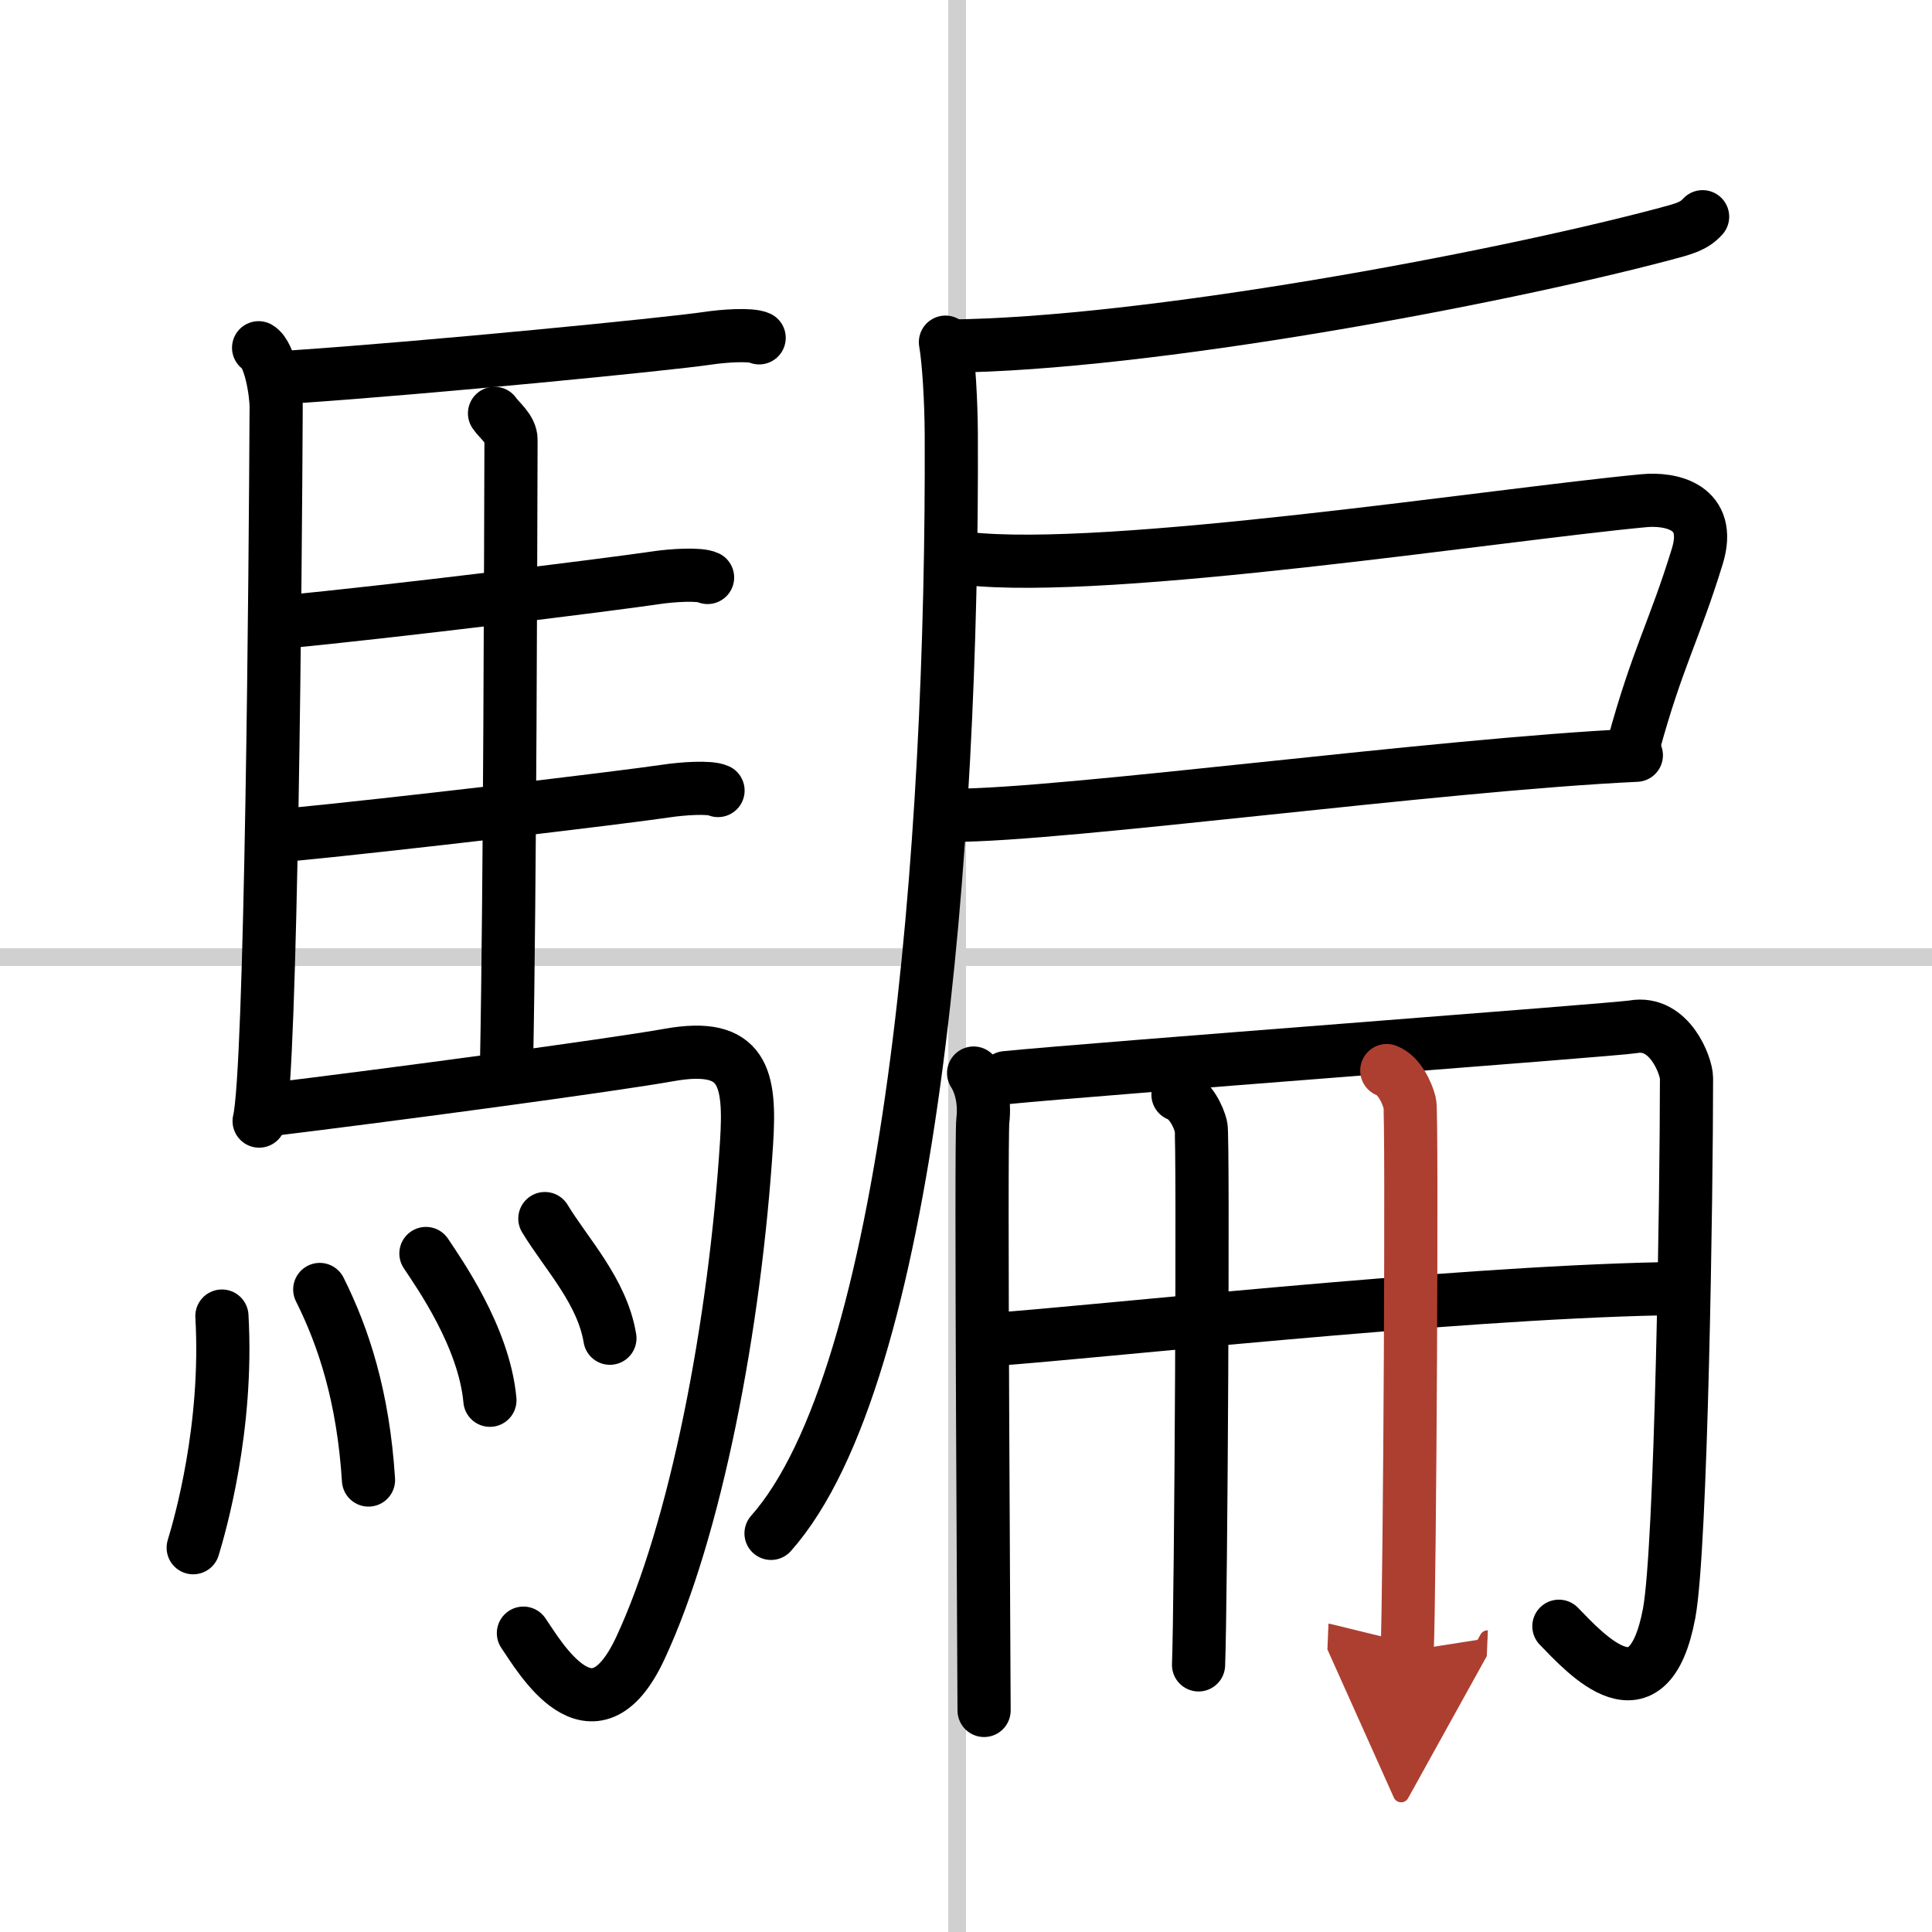
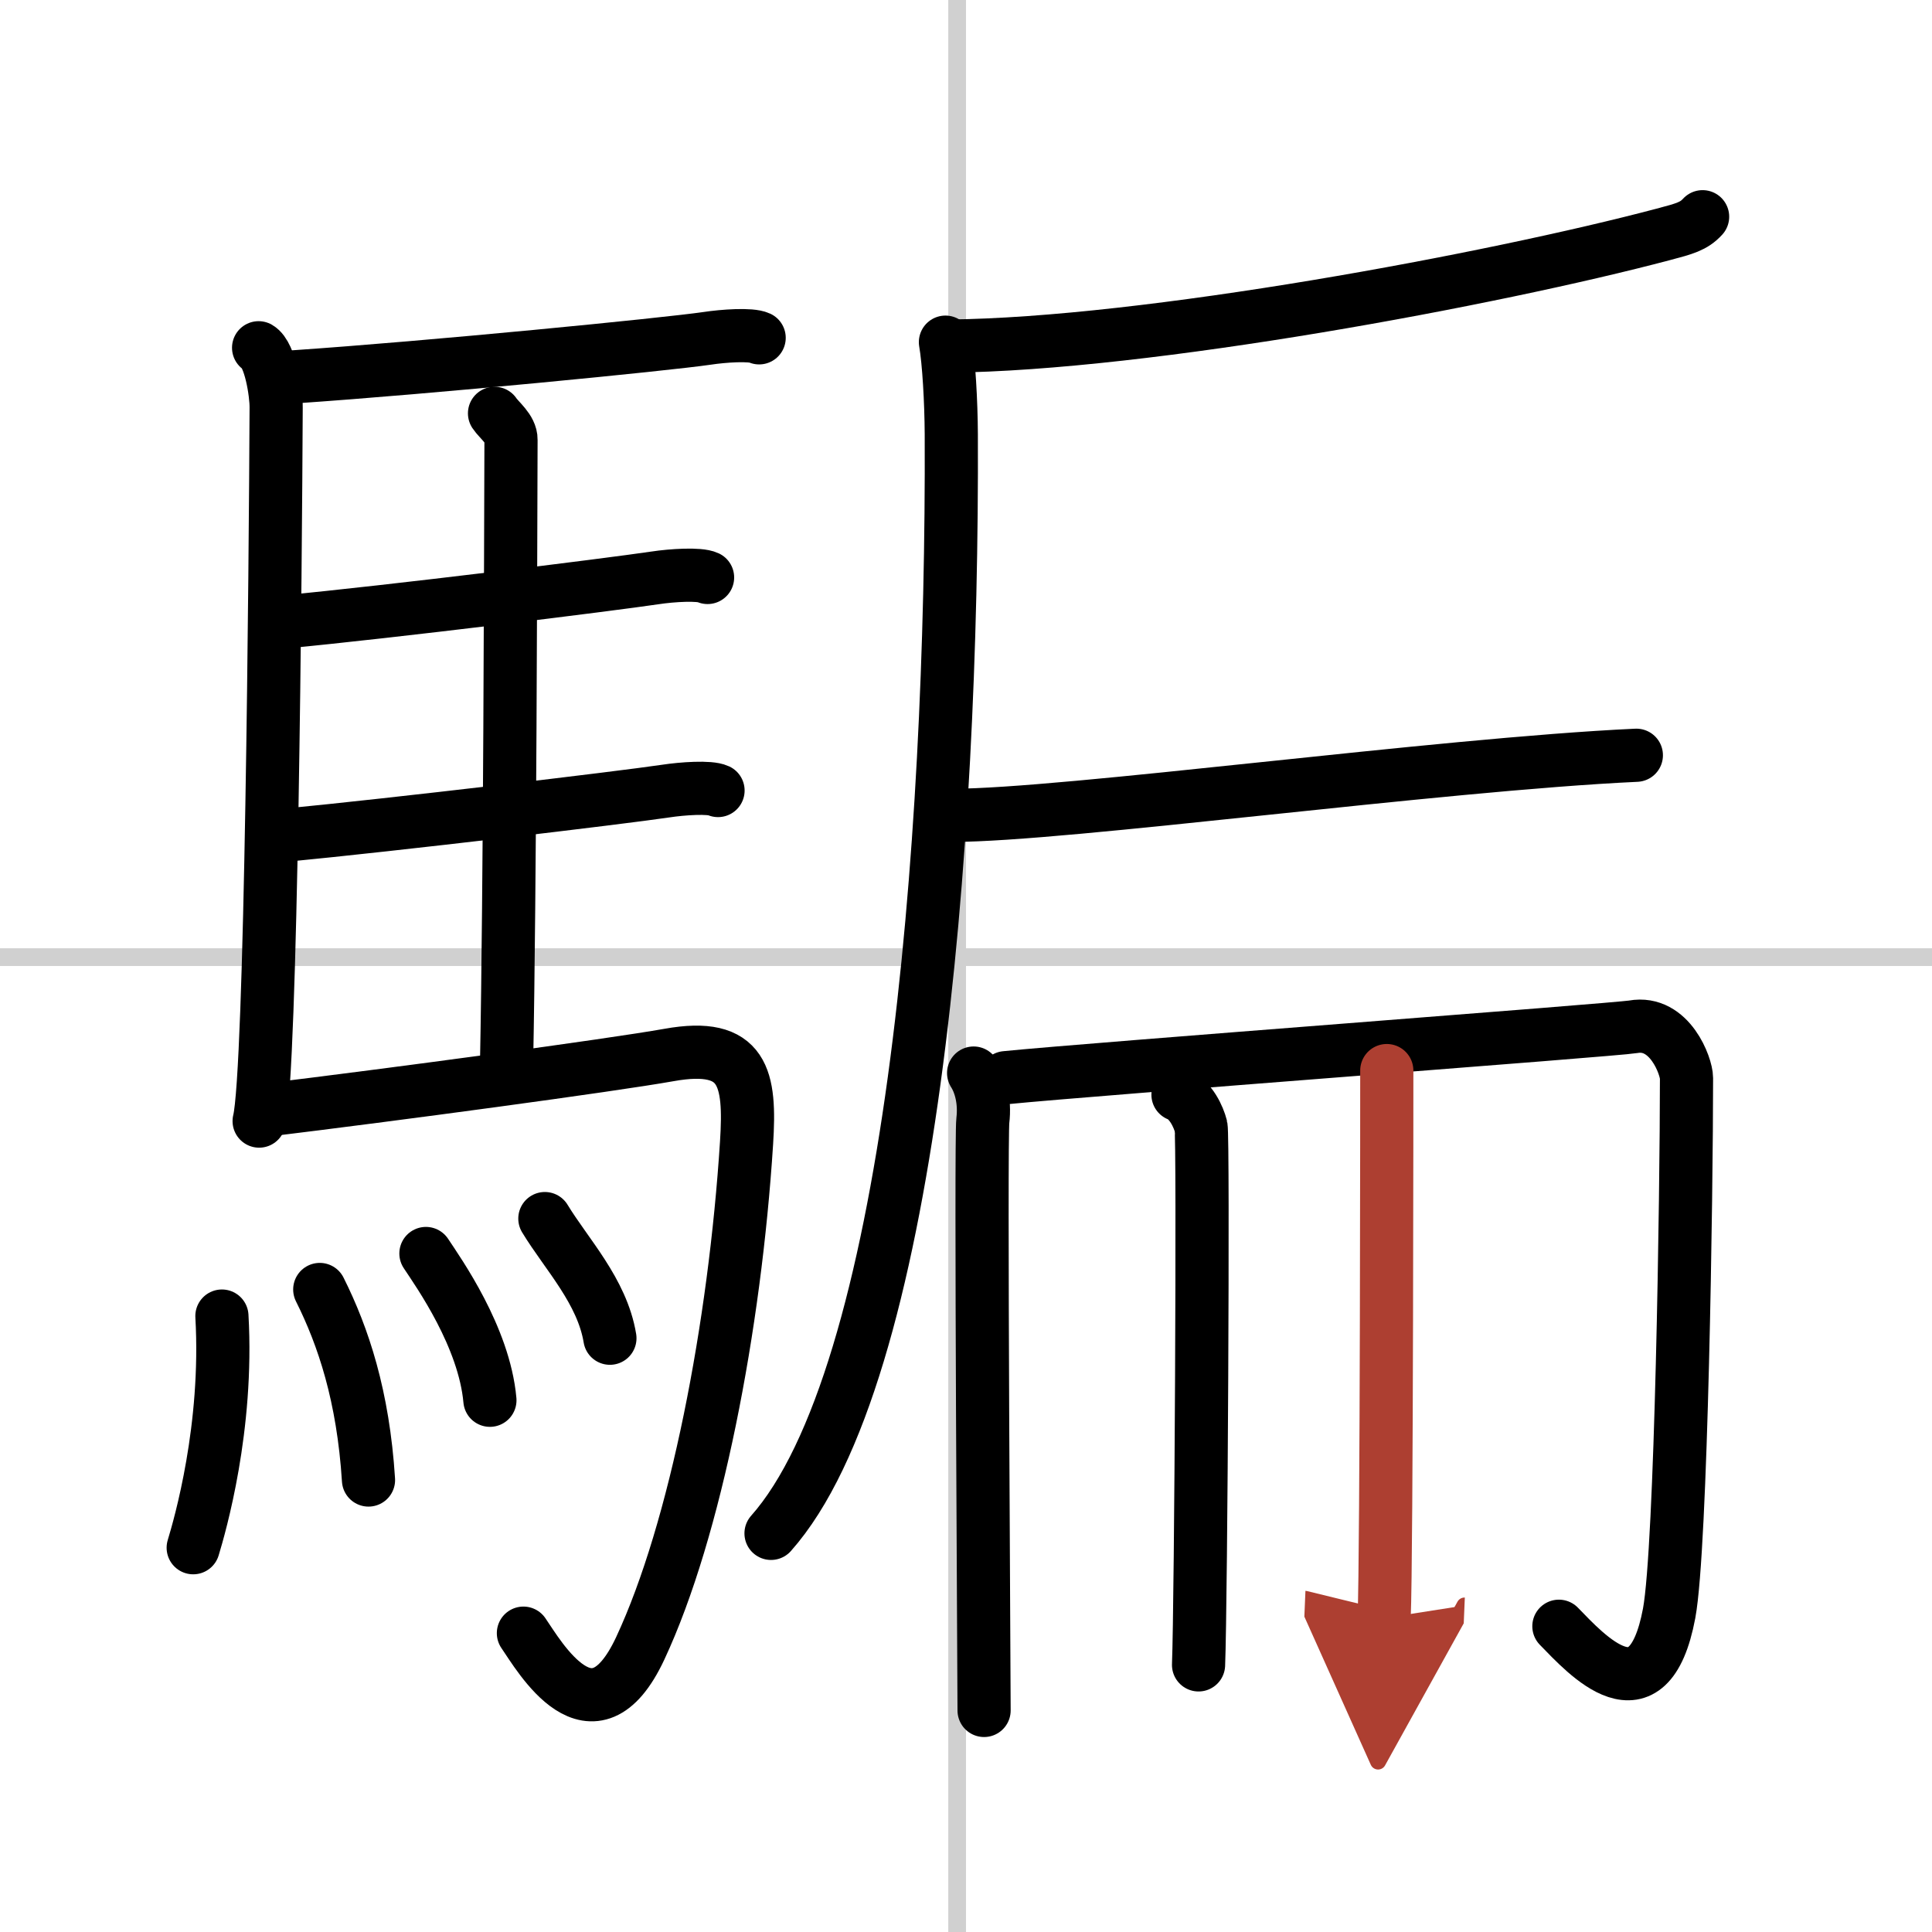
<svg xmlns="http://www.w3.org/2000/svg" width="400" height="400" viewBox="0 0 109 109">
  <defs>
    <marker id="a" markerWidth="4" orient="auto" refX="1" refY="5" viewBox="0 0 10 10">
      <polyline points="0 0 10 5 0 10 1 5" fill="#ad3f31" stroke="#ad3f31" />
    </marker>
  </defs>
  <g fill="none" stroke="#000" stroke-linecap="round" stroke-linejoin="round" stroke-width="3">
    <rect width="100%" height="100%" fill="#fff" stroke="#fff" />
    <line x1="54" x2="54" y2="109" stroke="#d0d0d0" stroke-width="1" />
    <line x2="109" y1="54" y2="54" stroke="#d0d0d0" stroke-width="1" />
    <path d="m14.59 19.62c0.66 0.38 1 2.57 0.99 3.38-0.04 8.78-0.27 37.5-0.96 40.25" />
    <path d="m16.59 21.26c7.66-0.52 20.98-1.83 23.3-2.17 0.92-0.14 2.47-0.25 2.94-0.03" />
    <path d="m27.9 23.32c0.25 0.38 0.94 0.88 0.93 1.49-0.02 6.17-0.06 25.46-0.25 35.16" />
    <path d="m16 35.09c6.13-0.58 18.35-2.1 20.98-2.49 0.92-0.14 2.48-0.24 2.94-0.02" />
    <path d="m16.1 47.12c6.13-0.59 18.84-2.1 21.47-2.49 0.92-0.14 2.47-0.25 2.94-0.03" />
    <path d="m14.84 62.65c7.41-0.9 19.59-2.54 22.91-3.13 4.24-0.76 4.6 1.31 4.37 4.95-0.66 10.35-2.87 21.83-6 28.53-2.69 5.75-5.71 0.41-6.59-0.86" />
    <path d="m12.52 74.25c0.36 6.29-1.24 11.82-1.62 13.07" />
    <path d="m18.04 72.75c1.33 2.66 2.45 6.01 2.75 10.75" />
    <path d="m24.03 70.72c0.72 1.09 3.29 4.71 3.61 8.28" />
    <path d="m30.74 68.75c1.22 2.01 3.23 4.09 3.67 6.75" />
    <path d="m96.058 12.227c-0.497 0.544-1.016 0.678-2.22 0.997-9.582 2.538-29.171 6.202-40.301 6.3" />
    <path d="m53.34 19.304c0.19 1.09 0.32 3.32 0.33 5.19 0.1 23.45-2.3 53.146-10.17 62.016" />
-     <path d="m54.54 31.51c8.02 0.91 29.9-2.48 38.19-3.26 1.54-0.15 3.89 0.33 3.03 3.13-1.28 4.18-2.26 5.74-3.61 10.7" />
    <path d="m53.72 46c6.36 0 27.42-2.87 38.6-3.39" />
    <path d="m54.93 60.54c0.39 0.61 0.65 1.58 0.52 2.68s0.07 31.46 0.07 33.28" />
    <path d="m56.74 60.8c4.91-0.49 34.43-2.7 35.4-2.87 2.07-0.37 3.01 2.24 3.01 2.89 0 6.46-0.29 26.5-0.98 30.2-1.17 6.23-4.67 2.32-6.22 0.73" />
-     <path d="m55.98 75.57c5.61-0.38 25.52-2.61 37.79-2.86" />
    <path d="m66.46 61.76c0.72 0.28 1.16 1.25 1.3 1.8 0.14 0.56 0 26.9-0.14 30.37" />
-     <path d="m78.24 60.4c0.72 0.28 1.16 1.28 1.3 1.85s0 27.33-0.15 30.89" marker-end="url(#a)" stroke="#ad3f31" />
+     <path d="m78.24 60.4s0 27.33-0.15 30.89" marker-end="url(#a)" stroke="#ad3f31" />
  </g>
</svg>